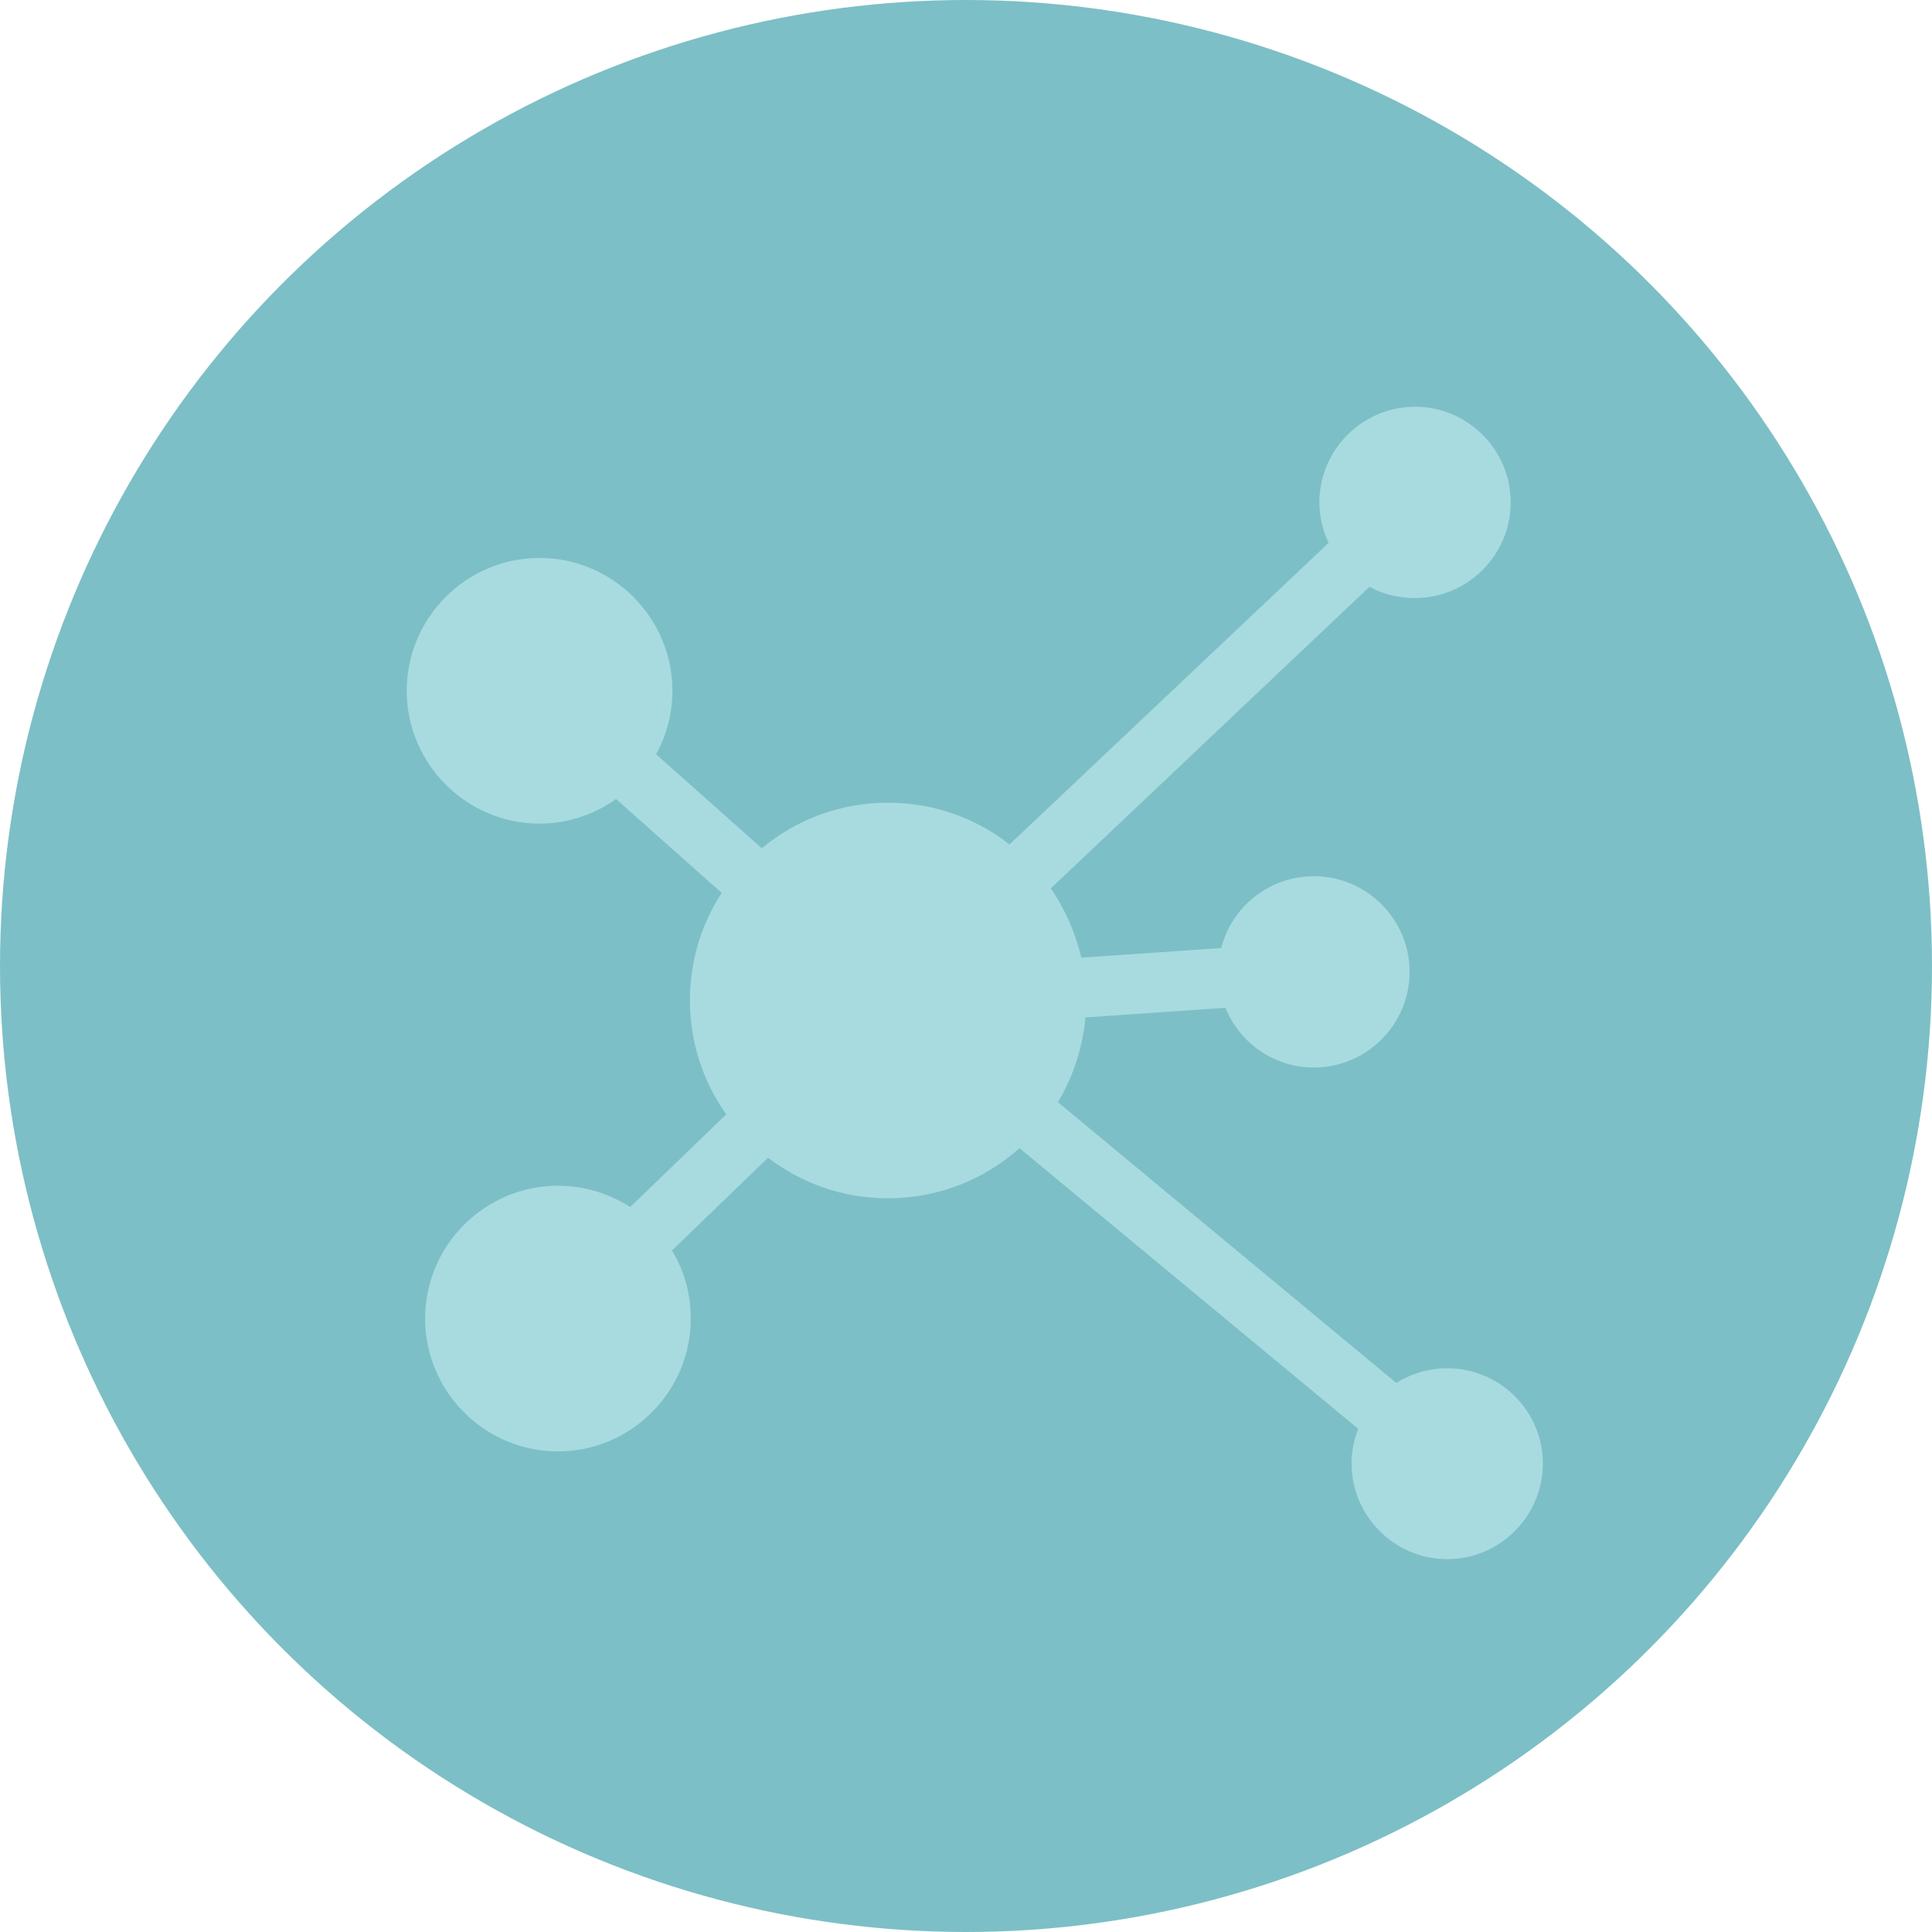
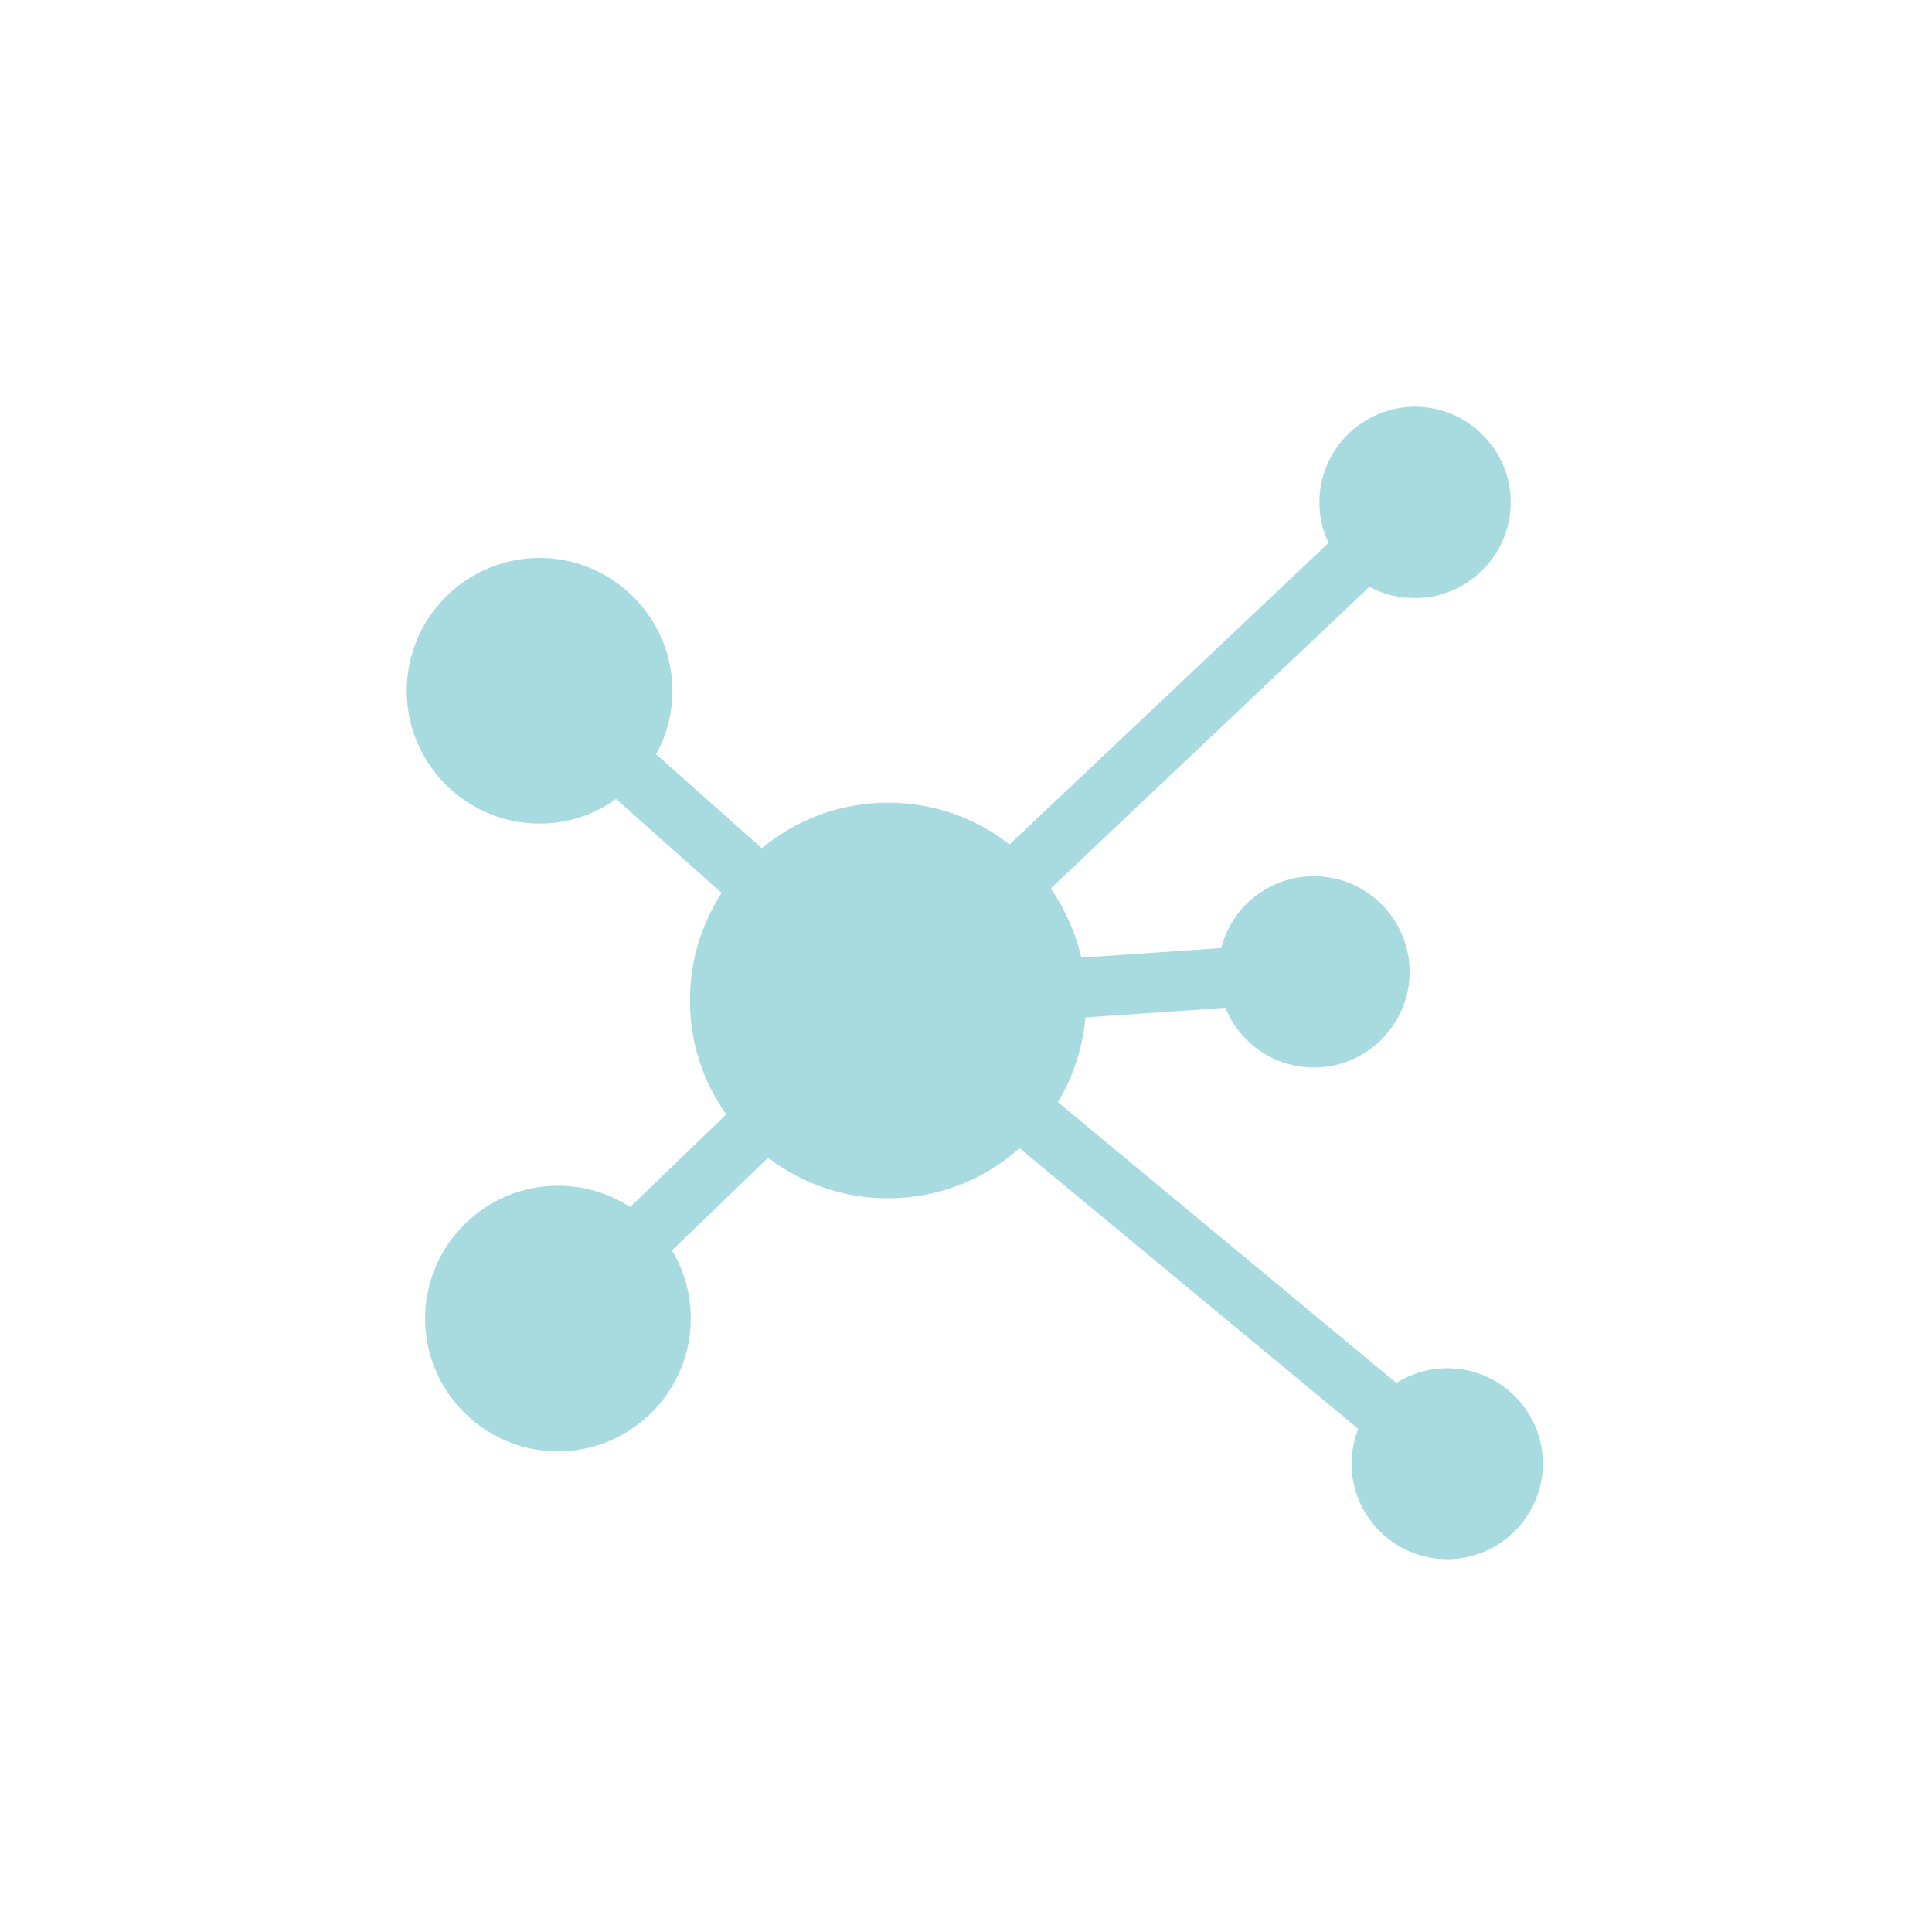
<svg xmlns="http://www.w3.org/2000/svg" width="57px" height="57px" viewBox="0 0 57 57" version="1.1">
  <title>icon</title>
  <desc>Created with Sketch.</desc>
  <g id="design" stroke="none" stroke-width="1" fill="none" fill-rule="evenodd">
    <g id="voor-wie?" transform="translate(-772, -595)">
      <g id="block" transform="translate(215, 595)">
        <g id="icon" transform="translate(557, 0)">
-           <circle id="Oval" fill="#7DBFC6" cx="28.5" cy="28.5" r="28.5" />
          <path d="M42.697,40.368 C42.143,40.368 41.638,40.528 41.194,40.8 L31.212,32.518 C31.656,31.779 31.939,30.929 32.025,30.017 L36.154,29.733 C36.573,30.768 37.583,31.495 38.766,31.495 C40.319,31.495 41.588,30.226 41.588,28.673 C41.588,27.121 40.319,25.851 38.766,25.851 C37.448,25.851 36.339,26.751 36.03,27.971 L31.902,28.254 C31.73,27.515 31.422,26.825 31.003,26.209 L40.405,17.311 C40.8,17.533 41.256,17.644 41.748,17.644 C43.301,17.644 44.57,16.375 44.57,14.822 C44.57,13.269 43.301,12 41.748,12 C40.196,12 38.926,13.269 38.926,14.822 C38.926,15.253 39.025,15.66 39.198,16.017 L29.783,24.915 C28.797,24.138 27.552,23.682 26.196,23.682 C24.779,23.682 23.485,24.188 22.475,25.026 L19.357,22.253 C19.665,21.698 19.838,21.058 19.838,20.38 C19.838,18.223 18.075,16.461 15.919,16.461 C13.762,16.461 12,18.223 12,20.38 C12,22.536 13.762,24.299 15.919,24.299 C16.757,24.299 17.545,24.028 18.174,23.572 L21.292,26.344 C20.7,27.256 20.355,28.341 20.355,29.511 C20.355,30.768 20.75,31.927 21.427,32.876 L18.593,35.611 C17.977,35.217 17.25,34.983 16.461,34.983 C14.304,34.983 12.542,36.745 12.542,38.902 C12.542,41.058 14.304,42.821 16.461,42.821 C18.618,42.821 20.38,41.058 20.38,38.902 C20.38,38.162 20.183,37.485 19.825,36.893 L22.66,34.157 C23.646,34.909 24.866,35.353 26.196,35.353 C27.688,35.353 29.043,34.798 30.078,33.874 L40.072,42.155 C39.949,42.476 39.875,42.821 39.875,43.178 C39.875,44.731 41.145,46 42.697,46 C44.25,46 45.519,44.731 45.519,43.178 C45.519,41.625 44.25,40.368 42.697,40.368 Z" id="Path" fill="#A7DBE0" fill-rule="nonzero" />
        </g>
      </g>
    </g>
  </g>
</svg>